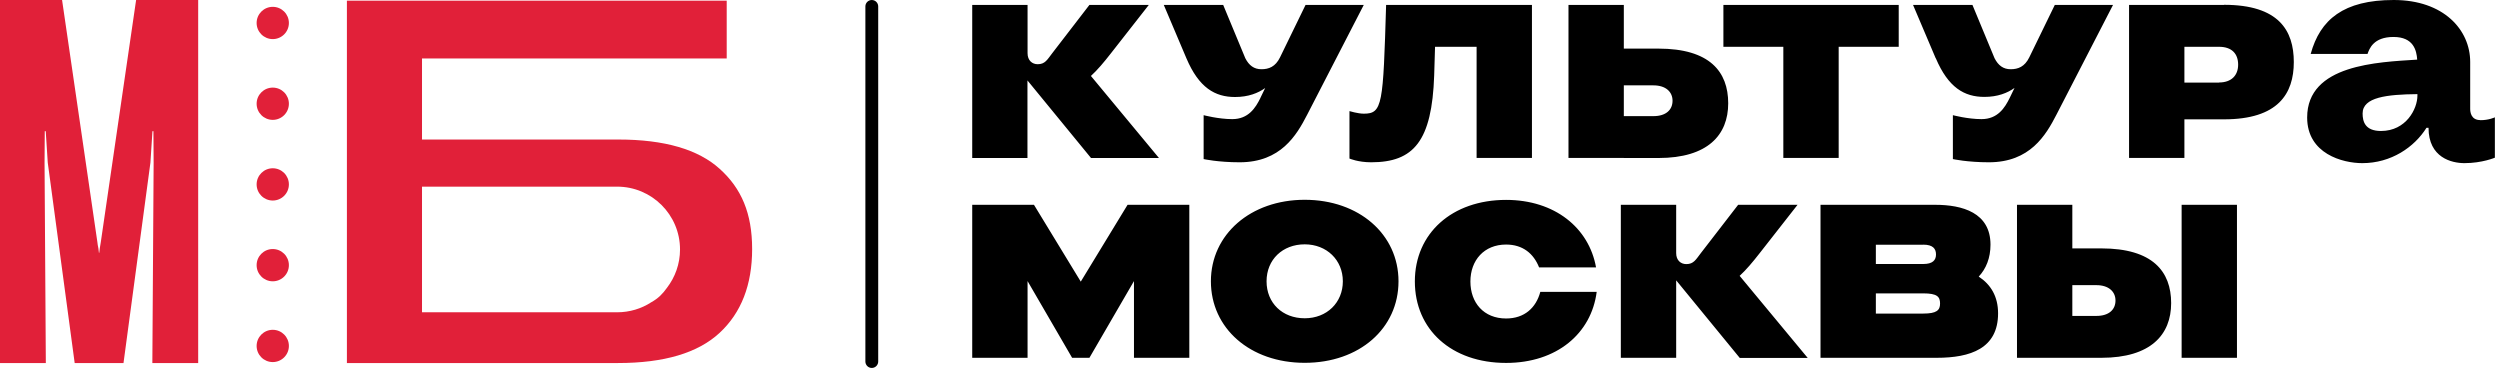
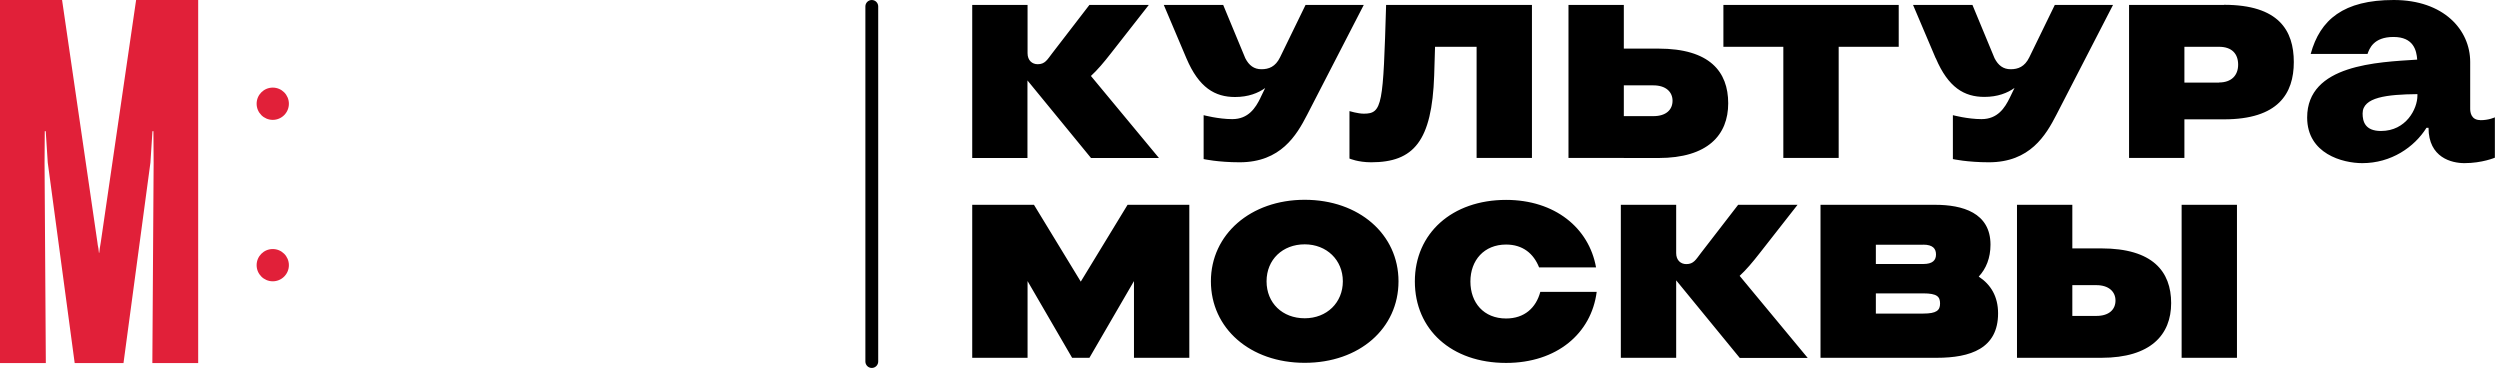
<svg xmlns="http://www.w3.org/2000/svg" width="234" height="35" viewBox="0 0 234 35" fill="none">
  <path d="M81.6 0C81.27 0 81 0.27 81 0.6V33.84C81 34.17 81.27 34.44 81.6 34.44C81.93 34.44 82.2 34.17 82.2 33.84V0.6C82.2 0.27 81.93 0 81.6 0Z" fill="black" />
-   <path fill-rule="evenodd" clip-rule="evenodd" d="M32.47 0.06V33.98H57.85C62.15 33.98 65.32 33.04 67.35 31.16C69.38 29.28 70.4 26.66 70.4 23.31C70.4 19.96 69.39 17.63 67.37 15.81C65.35 13.98 62.19 13.06 57.89 13.06H39.5V5.47H68.02V0.06H32.46H32.47ZM39.5 29.2V17.47H57.76C61.01 17.47 63.65 20.1 63.65 23.35C63.65 24.71 63.19 25.95 62.42 26.95C62.23 27.22 62.02 27.47 61.78 27.7C61.54 27.92 61.27 28.12 60.96 28.29C60.04 28.89 58.94 29.23 57.76 29.23C57.74 29.23 57.78 29.23 57.76 29.23H39.5V29.19V29.2Z" fill="#E12039" />
-   <path d="M25.53 3.66C26.364 3.66 27.04 2.984 27.04 2.15C27.04 1.316 26.364 0.64 25.53 0.64C24.696 0.64 24.02 1.316 24.02 2.15C24.02 2.984 24.696 3.66 25.53 3.66Z" fill="#E12039" />
  <path d="M25.53 11.22C26.364 11.22 27.04 10.544 27.04 9.71C27.04 8.876 26.364 8.2 25.53 8.2C24.696 8.2 24.02 8.876 24.02 9.71C24.02 10.544 24.696 11.22 25.53 11.22Z" fill="#E12039" />
-   <path d="M25.53 18.77C26.364 18.77 27.04 18.094 27.04 17.26C27.04 16.426 26.364 15.75 25.53 15.75C24.696 15.75 24.02 16.426 24.02 17.26C24.02 18.094 24.696 18.77 25.53 18.77Z" fill="#E12039" />
  <path d="M25.53 26.33C26.364 26.33 27.04 25.654 27.04 24.82C27.04 23.986 26.364 23.31 25.53 23.31C24.696 23.31 24.02 23.986 24.02 24.82C24.02 25.654 24.696 26.33 25.53 26.33Z" fill="#E12039" />
-   <path d="M25.53 33.89C26.364 33.89 27.04 33.214 27.04 32.38C27.04 31.546 26.364 30.87 25.53 30.87C24.696 30.87 24.02 31.546 24.02 32.38C24.02 33.214 24.696 33.89 25.53 33.89Z" fill="#E12039" />
  <path fill-rule="evenodd" clip-rule="evenodd" d="M7 33.98H11.56L14.08 15.22L14.27 12.28H14.36L14.38 15.24L14.26 33.98H18.55V0H12.74L9.43 22.7C9.41 22.82 9.38 23 9.34 23.24C9.31 23.46 9.29 23.6 9.29 23.66H9.26C9.26 23.6 9.24 23.46 9.21 23.24C9.16 23.01 9.13 22.83 9.12 22.7L5.81 0H0V33.98H4.29L4.17 15.24L4.19 12.28H4.28L4.47 15.22L6.99 33.98H7Z" fill="#E12039" />
  <path d="M185.21 25.89C185.9 25.15 186.31 24.15 186.31 22.9C186.31 19.9 183.67 19.17 181.14 19.17H170.4V33.49H181.27C184.44 33.49 187.02 32.62 187.02 29.33C187.02 27.76 186.35 26.64 185.21 25.89ZM180.02 22.9C180.92 22.9 181.21 23.28 181.21 23.82C181.21 24.36 180.89 24.71 180.02 24.71H175.58V22.91H180.02V22.9ZM180.02 29.35H175.58V27.46H180.02C181.33 27.46 181.59 27.78 181.59 28.41C181.59 29.04 181.27 29.35 180.02 29.35ZM117.97 9.17L118.42 8.24C117.76 8.71 116.85 9.08 115.6 9.08C113.72 9.08 112.22 8.21 111.05 5.46L108.93 0.46H114.49L116.56 5.45C116.91 6.13 117.38 6.48 118.07 6.48C118.76 6.48 119.38 6.25 119.81 5.37L122.2 0.46H127.65L122.35 10.74C121.36 12.66 119.88 15.19 116.03 15.19C114.01 15.19 112.66 14.89 112.66 14.89V10.78C112.66 10.78 114.05 11.15 115.34 11.15C116.85 11.15 117.52 10.1 117.98 9.16L117.97 9.17ZM122.12 18.7C117.06 18.7 113.34 21.94 113.34 26.33C113.34 30.72 117 33.96 122.12 33.96C127.24 33.96 130.9 30.74 130.9 26.33C130.9 21.92 127.19 18.7 122.12 18.7ZM122.12 29.79C120.04 29.79 118.55 28.37 118.55 26.33C118.55 24.29 120.06 22.87 122.12 22.87C124.18 22.87 125.69 24.34 125.69 26.33C125.69 28.32 124.2 29.79 122.12 29.79ZM110.29 19.17H111.32V33.49H106.14V26.31L101.97 33.49H100.35L96.18 26.31V33.49H91V19.17H96.78L101.16 26.36L105.54 19.17H110.29ZM166.93 4.38H161.31V0.46H177.72V4.38H172.1V14.78H166.92V4.38H166.93ZM208.17 0.46H199.28V14.78H204.46V11.17H208.17C213.24 11.17 214.7 8.76 214.7 5.81C214.7 2.86 213.3 0.45 208.17 0.45V0.46ZM207.7 7.73H204.46V4.38H207.7C208.91 4.38 209.49 5.04 209.49 6.05C209.49 7.06 208.86 7.72 207.7 7.72V7.73ZM204.2 19.17H209.38V33.49H204.2V19.17ZM151.99 14.79H155.23C159.85 14.79 161.76 12.63 161.76 9.67C161.76 6.71 160.03 4.55 155.23 4.55H151.99V0.46H146.81V14.78H151.99V14.79ZM154.76 7.99C155.92 7.99 156.55 8.6 156.55 9.43C156.55 10.26 155.96 10.87 154.76 10.87H151.99V7.99H154.76ZM196.69 23.25H193.97V19.17H188.79V33.49H196.69C201.31 33.49 203.22 31.33 203.22 28.37C203.22 25.41 201.49 23.25 196.69 23.25ZM196.22 29.57H193.97V26.69H196.22C197.38 26.69 198.01 27.3 198.01 28.13C198.01 28.96 197.42 29.57 196.22 29.57ZM134.24 7.05C134.03 13.22 132.32 15.19 128.34 15.19C127.11 15.19 126.31 14.84 126.31 14.84V10.4C126.31 10.4 127.1 10.64 127.65 10.64C129.41 10.64 129.46 9.8 129.74 0.46H143.39V14.78H138.21V4.38H134.32C134.29 5.22 134.26 6.49 134.24 7.04V7.05ZM232.16 11.24C231.28 11.24 231.21 10.48 231.21 10.18V5.8C231.21 2.8 228.74 0 224.05 0C219.36 0 217.16 1.83 216.28 5.05H221.6C221.77 4.57 222.15 3.46 224.03 3.46C225.91 3.46 226.19 4.72 226.25 5.58C222.56 5.82 215.95 6.03 215.95 11C215.95 14.4 219.28 15.27 221.11 15.27C223.81 15.27 225.98 13.78 227.12 11.96H227.31C227.31 14.76 229.48 15.27 230.67 15.27C232.33 15.27 233.52 14.76 233.52 14.76V10.98C233.52 10.98 232.98 11.25 232.16 11.25V11.24ZM222.86 12.26C221.36 12.26 221.14 11.36 221.14 10.62C221.14 9.09 223.42 8.84 226.27 8.81V8.95C226.27 10.18 225.22 12.26 222.86 12.26ZM144.18 27.32H149.45C148.95 31.22 145.71 33.97 140.97 33.97C135.85 33.97 132.43 30.84 132.43 26.34C132.43 21.84 135.91 18.71 140.97 18.71C145.52 18.71 148.73 21.32 149.39 25.03H144.06C143.55 23.74 142.54 22.89 140.97 22.89C138.91 22.89 137.63 24.36 137.63 26.35C137.63 28.34 138.88 29.81 140.97 29.81C142.69 29.81 143.77 28.81 144.17 27.33L144.18 27.32ZM181.18 5.45L179.06 0.46H184.62L186.69 5.45C187.04 6.13 187.51 6.48 188.2 6.48C188.89 6.48 189.51 6.25 189.94 5.37L192.33 0.46H197.78L192.48 10.74C191.49 12.66 190.01 15.19 186.16 15.19C184.14 15.19 182.79 14.89 182.79 14.89V10.78C182.79 10.78 184.18 11.15 185.47 11.15C186.98 11.15 187.65 10.1 188.11 9.16L188.56 8.23C187.9 8.7 186.99 9.07 185.74 9.07C183.86 9.07 182.36 8.2 181.19 5.45H181.18ZM162.83 25.82L169.2 33.5H162.84L157.03 26.41C156.98 26.36 156.94 26.3 156.89 26.24V33.49H151.71V19.17H156.89V23.69C156.89 24.37 157.32 24.72 157.84 24.72C158.53 24.72 158.73 24.3 159.2 23.69L162.69 19.17H168.25L164.71 23.69C164.04 24.55 163.44 25.26 162.83 25.82ZM96.18 14.79H91V0.46H96.18V4.98C96.18 5.66 96.61 6.01 97.13 6.01C97.82 6.01 98.02 5.59 98.49 4.98L101.97 0.46H107.53L103.99 4.98C103.32 5.84 102.72 6.55 102.11 7.11L108.48 14.79H102.12L96.31 7.7C96.26 7.65 96.22 7.59 96.17 7.53V14.78L96.18 14.79Z" fill="black" />
</svg>